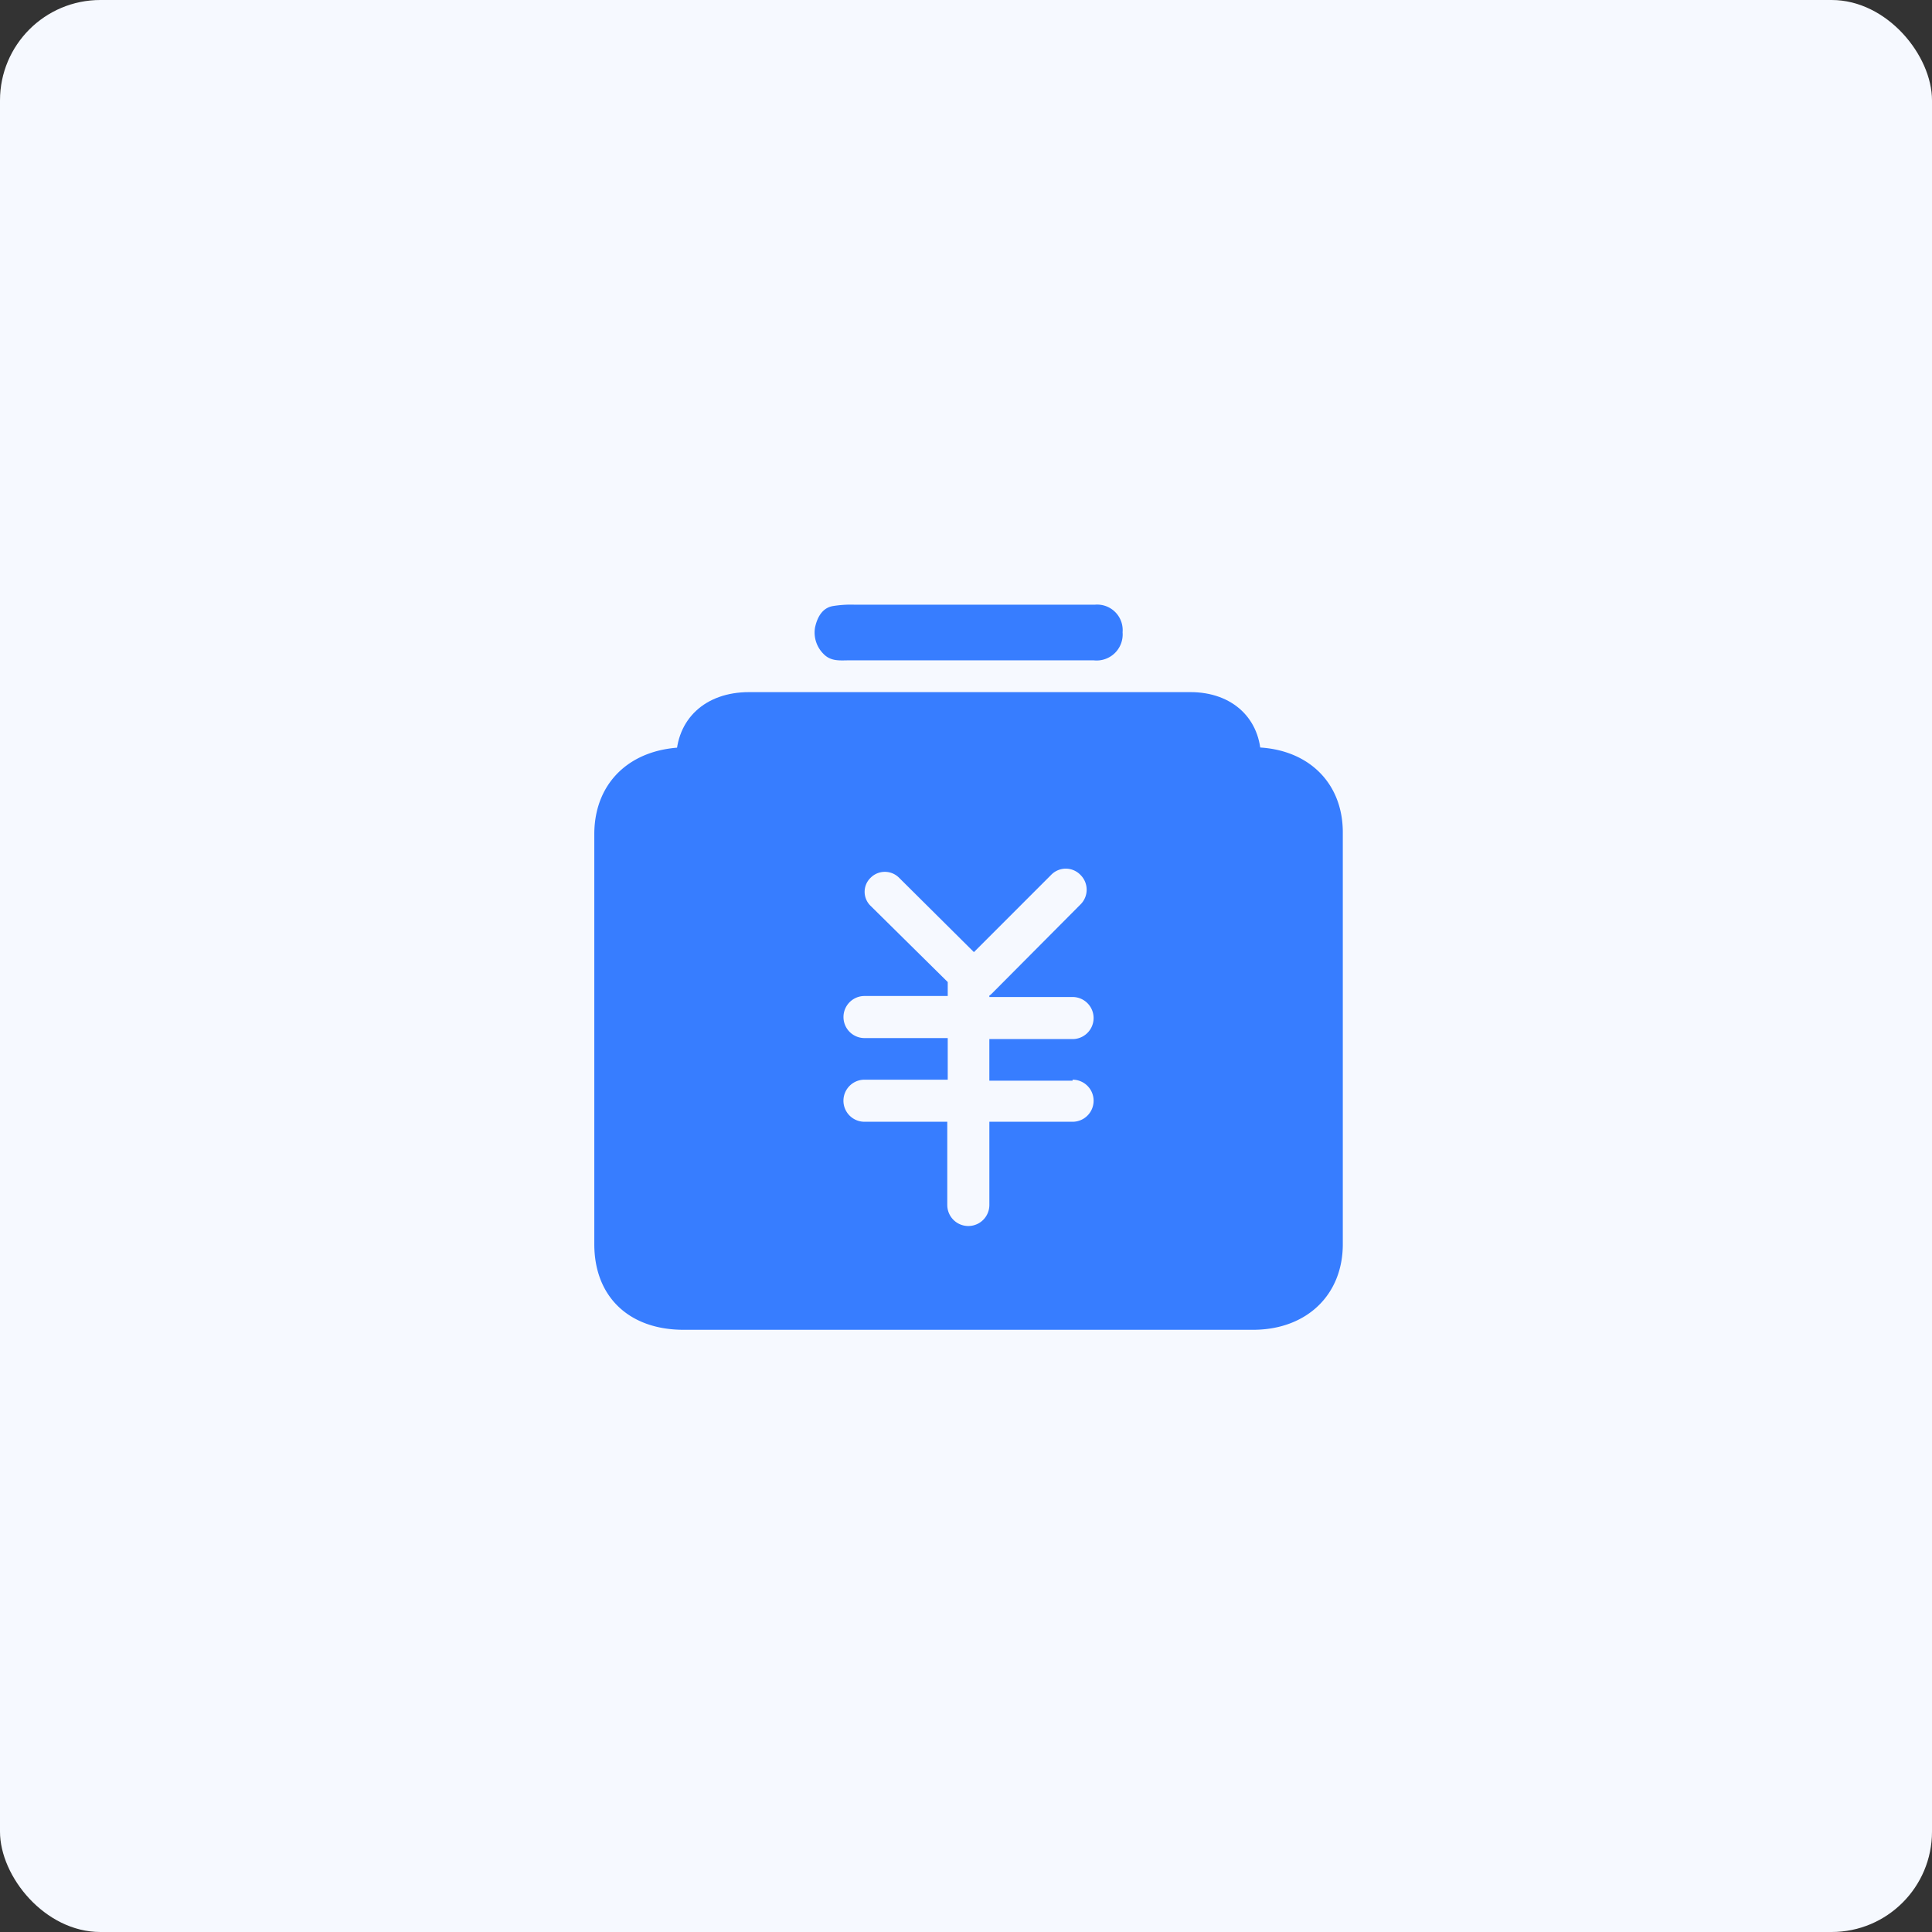
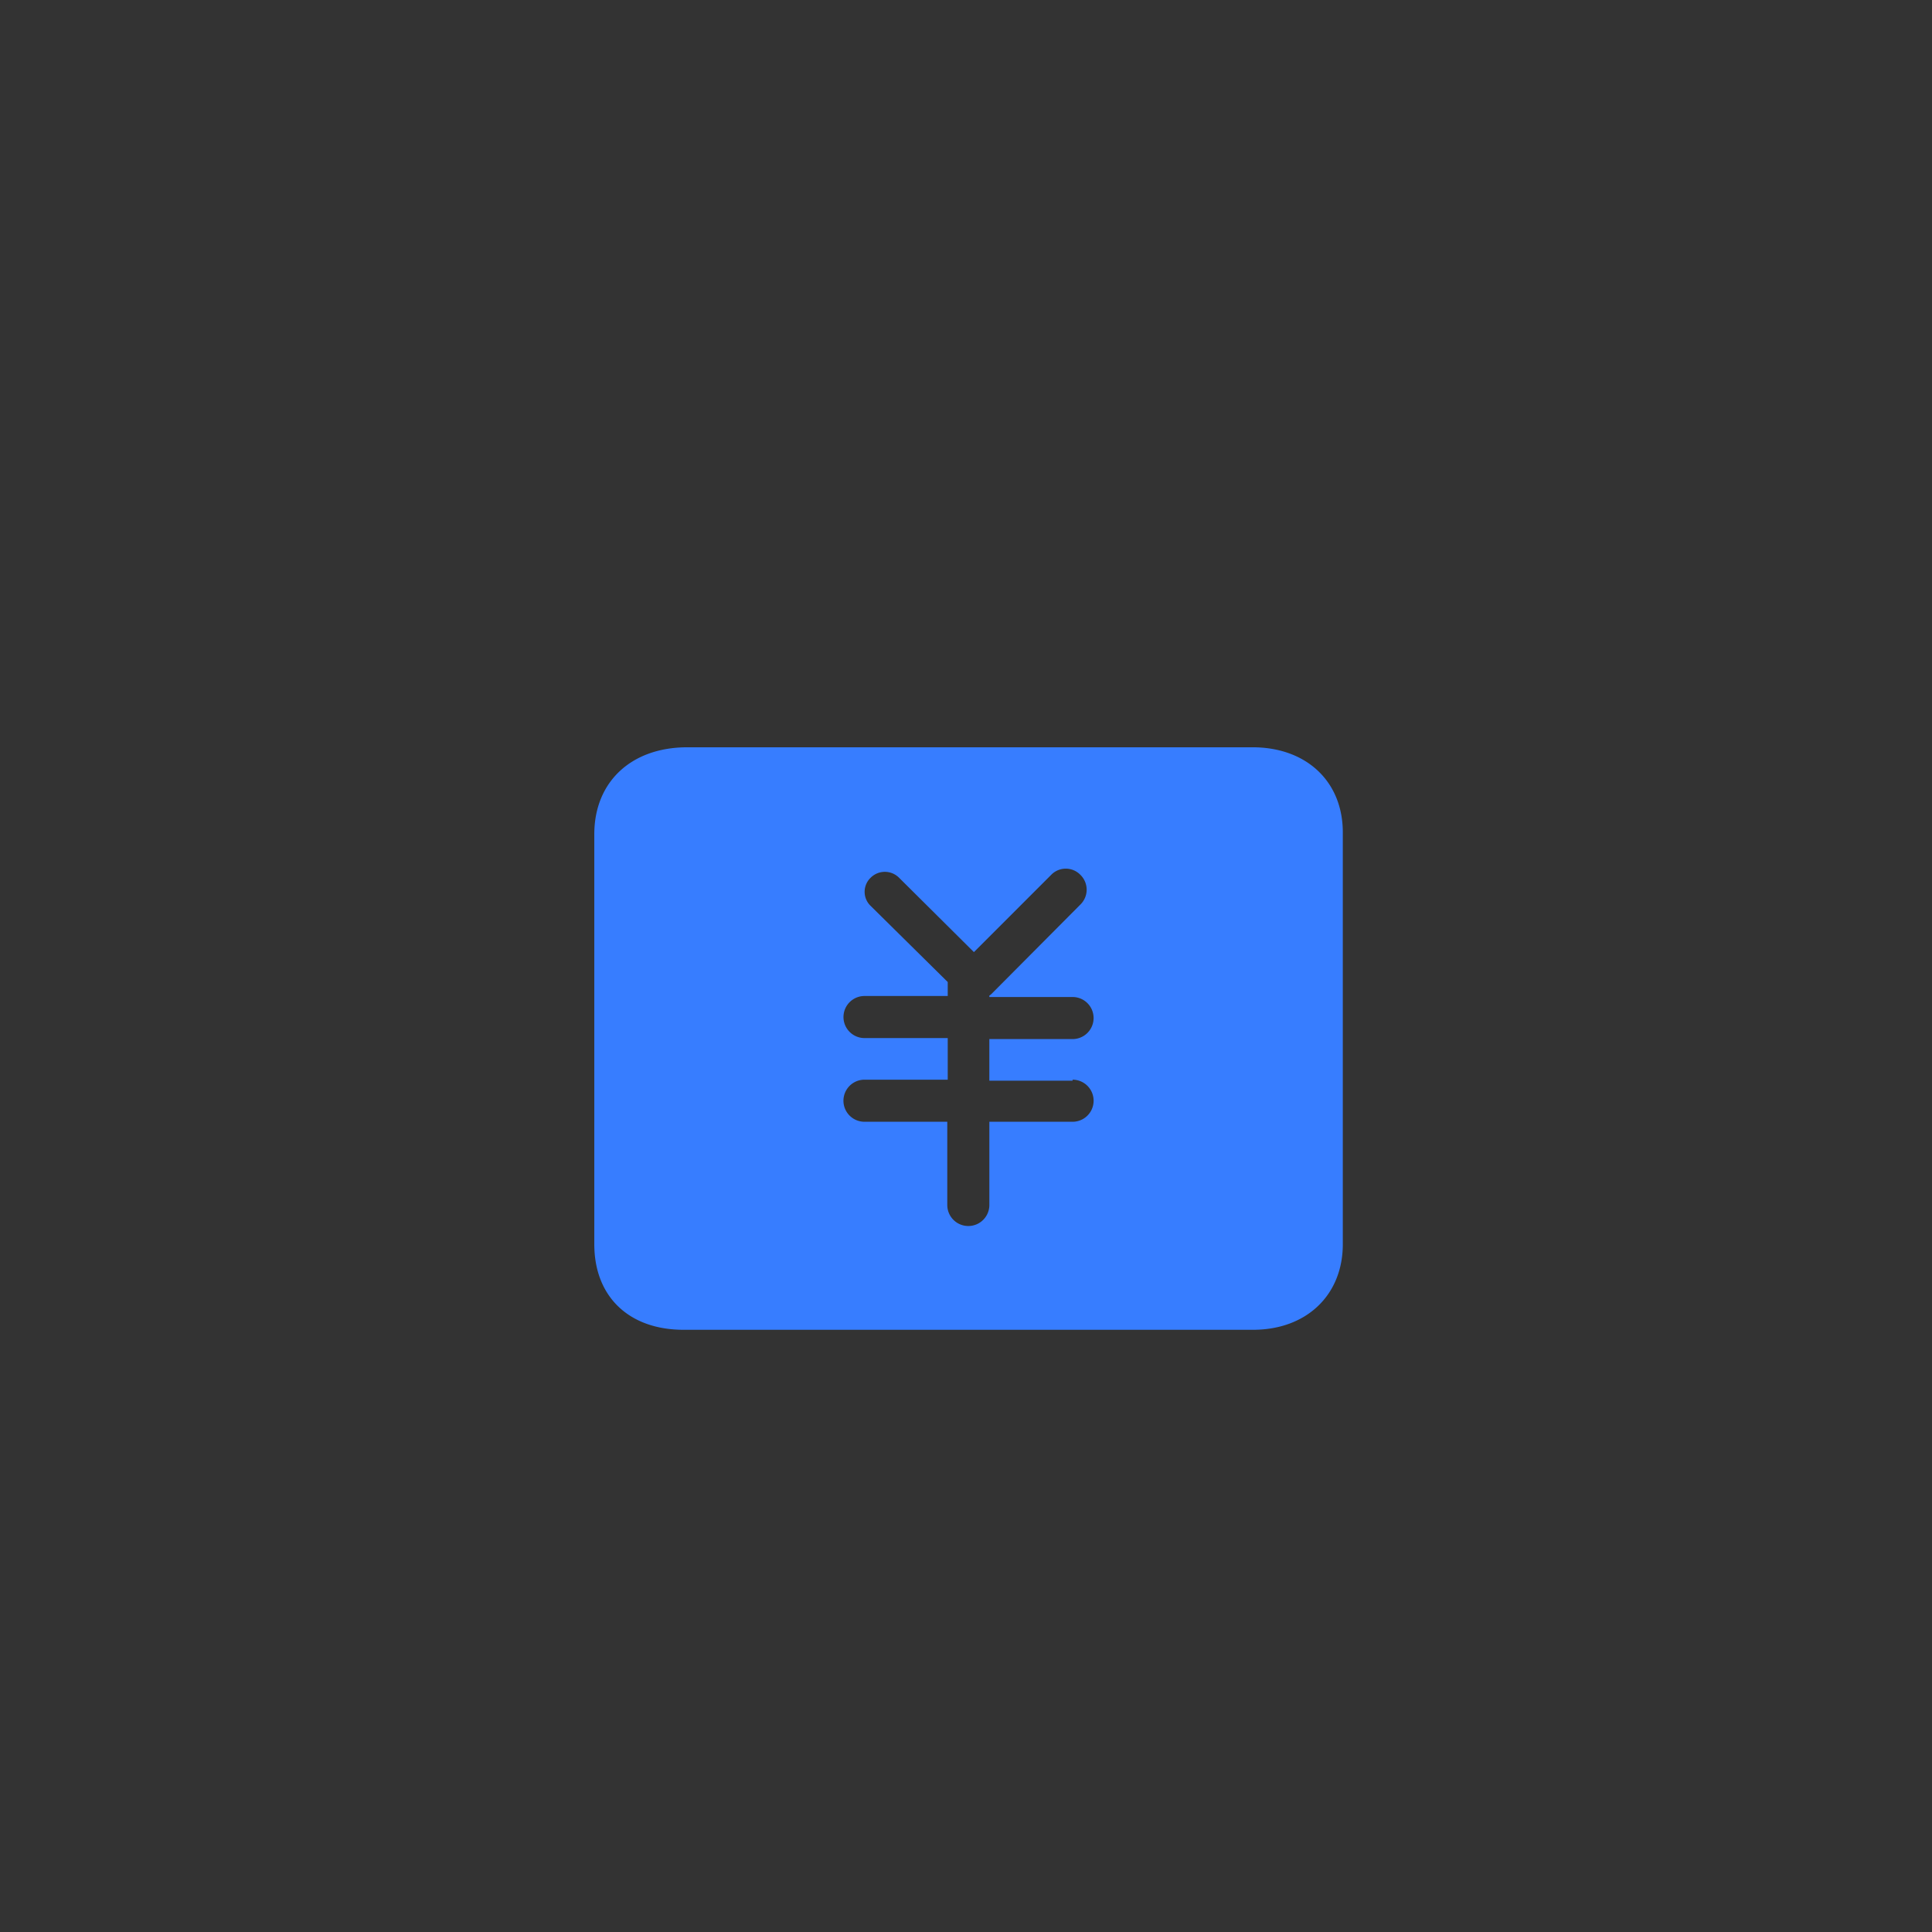
<svg xmlns="http://www.w3.org/2000/svg" width="154" height="154" viewBox="0 0 154 154">
  <rect x="0" y="0" width="154" height="154" fill="#333333" stroke="none" />
  <g id="组_504" data-name="组 504" transform="translate(-405 -4596)">
-     <rect id="矩形_20" data-name="矩形 20" width="154" height="154" rx="8" transform="translate(405 4596)" fill="#f6f9ff" />
    <g id="金融" transform="translate(314.644 4506.472)">
-       <path id="路径_25" data-name="路径 25" d="M273.948,238.764c0-3.168-2.273-5.292-5.627-5.292H233.142c-3.5,0-5.814,2.161-5.814,5.4v.186c0,3.279,2.161,5.329,5.59,5.329H268.4c3.317,0,5.59-2.161,5.59-5.329v-.3Z" transform="translate(-83.078 -88.775)" fill="#377dff" />
      <path id="路径_26" data-name="路径 26" d="M175.851,320.384a1.677,1.677,0,1,1,0,3.354h-6.633v6.633a1.677,1.677,0,1,1-3.354,0v-6.633h-6.6a1.677,1.677,0,0,1,0-3.354H165.9v-3.317h-6.633a1.677,1.677,0,1,1,0-3.354H165.9V312.6l-6.149-6.074a1.553,1.553,0,0,1,0-2.236,1.6,1.6,0,0,1,2.273,0l5.963,5.925,6.149-6.149a1.621,1.621,0,0,1,2.348,0,1.653,1.653,0,0,1,0,2.348l-7.043,7.081a1.185,1.185,0,0,1-.224.186v.112h6.633a1.677,1.677,0,0,1,0,3.354h-6.633v3.317h6.633Zm21.54-19.714c0-4.062-2.907-6.782-7.192-6.782H145.144c-4.472,0-7.416,2.758-7.416,6.931V333.5c0,4.174,2.758,6.82,7.118,6.82h45.39c4.248,0,7.155-2.758,7.155-6.82Z" transform="translate(0 -144.794)" fill="#377dff" />
-       <path id="路径_27" data-name="路径 27" d="M379.737,141.641c.6.634,1.342.522,2.087.522h19.453a2.079,2.079,0,0,0,2.31-2.236,2.034,2.034,0,0,0-2.2-2.2H382.2a8.838,8.838,0,0,0-1.714.112c-.82.149-1.23.857-1.416,1.714A2.4,2.4,0,0,0,379.737,141.641Z" transform="translate(-223.749)" fill="#377dff" />
    </g>
  </g>
</svg>